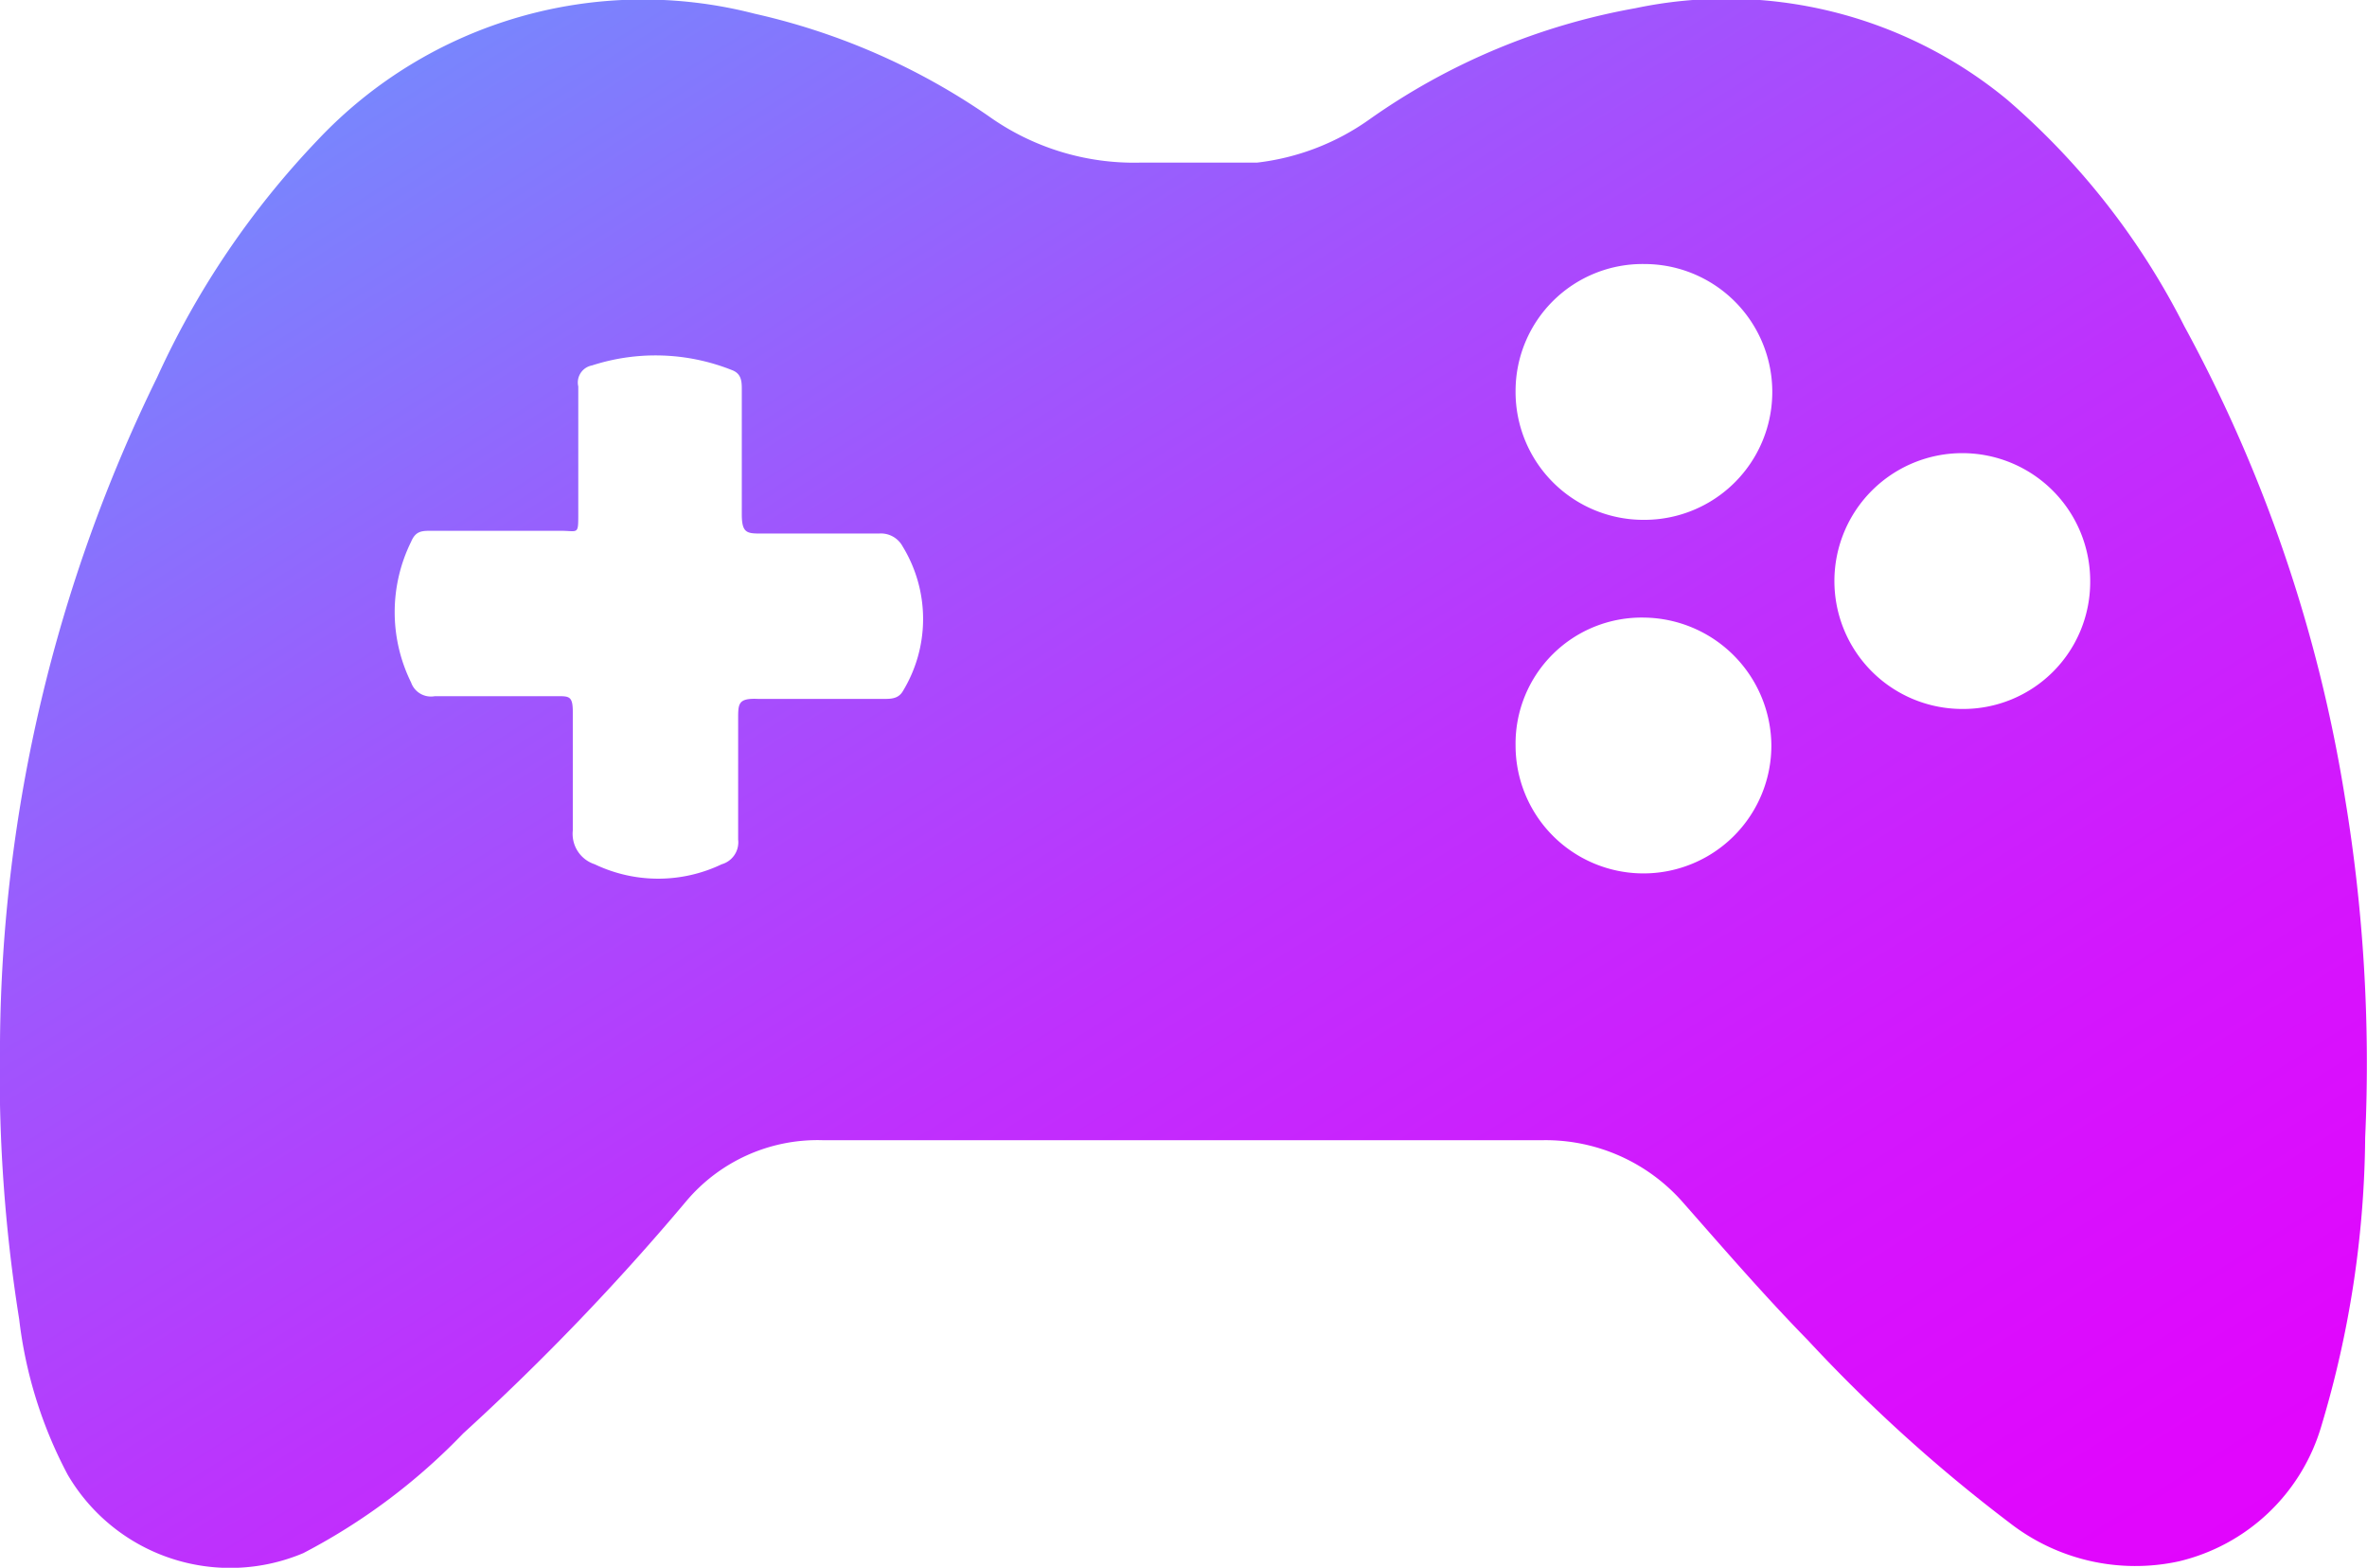
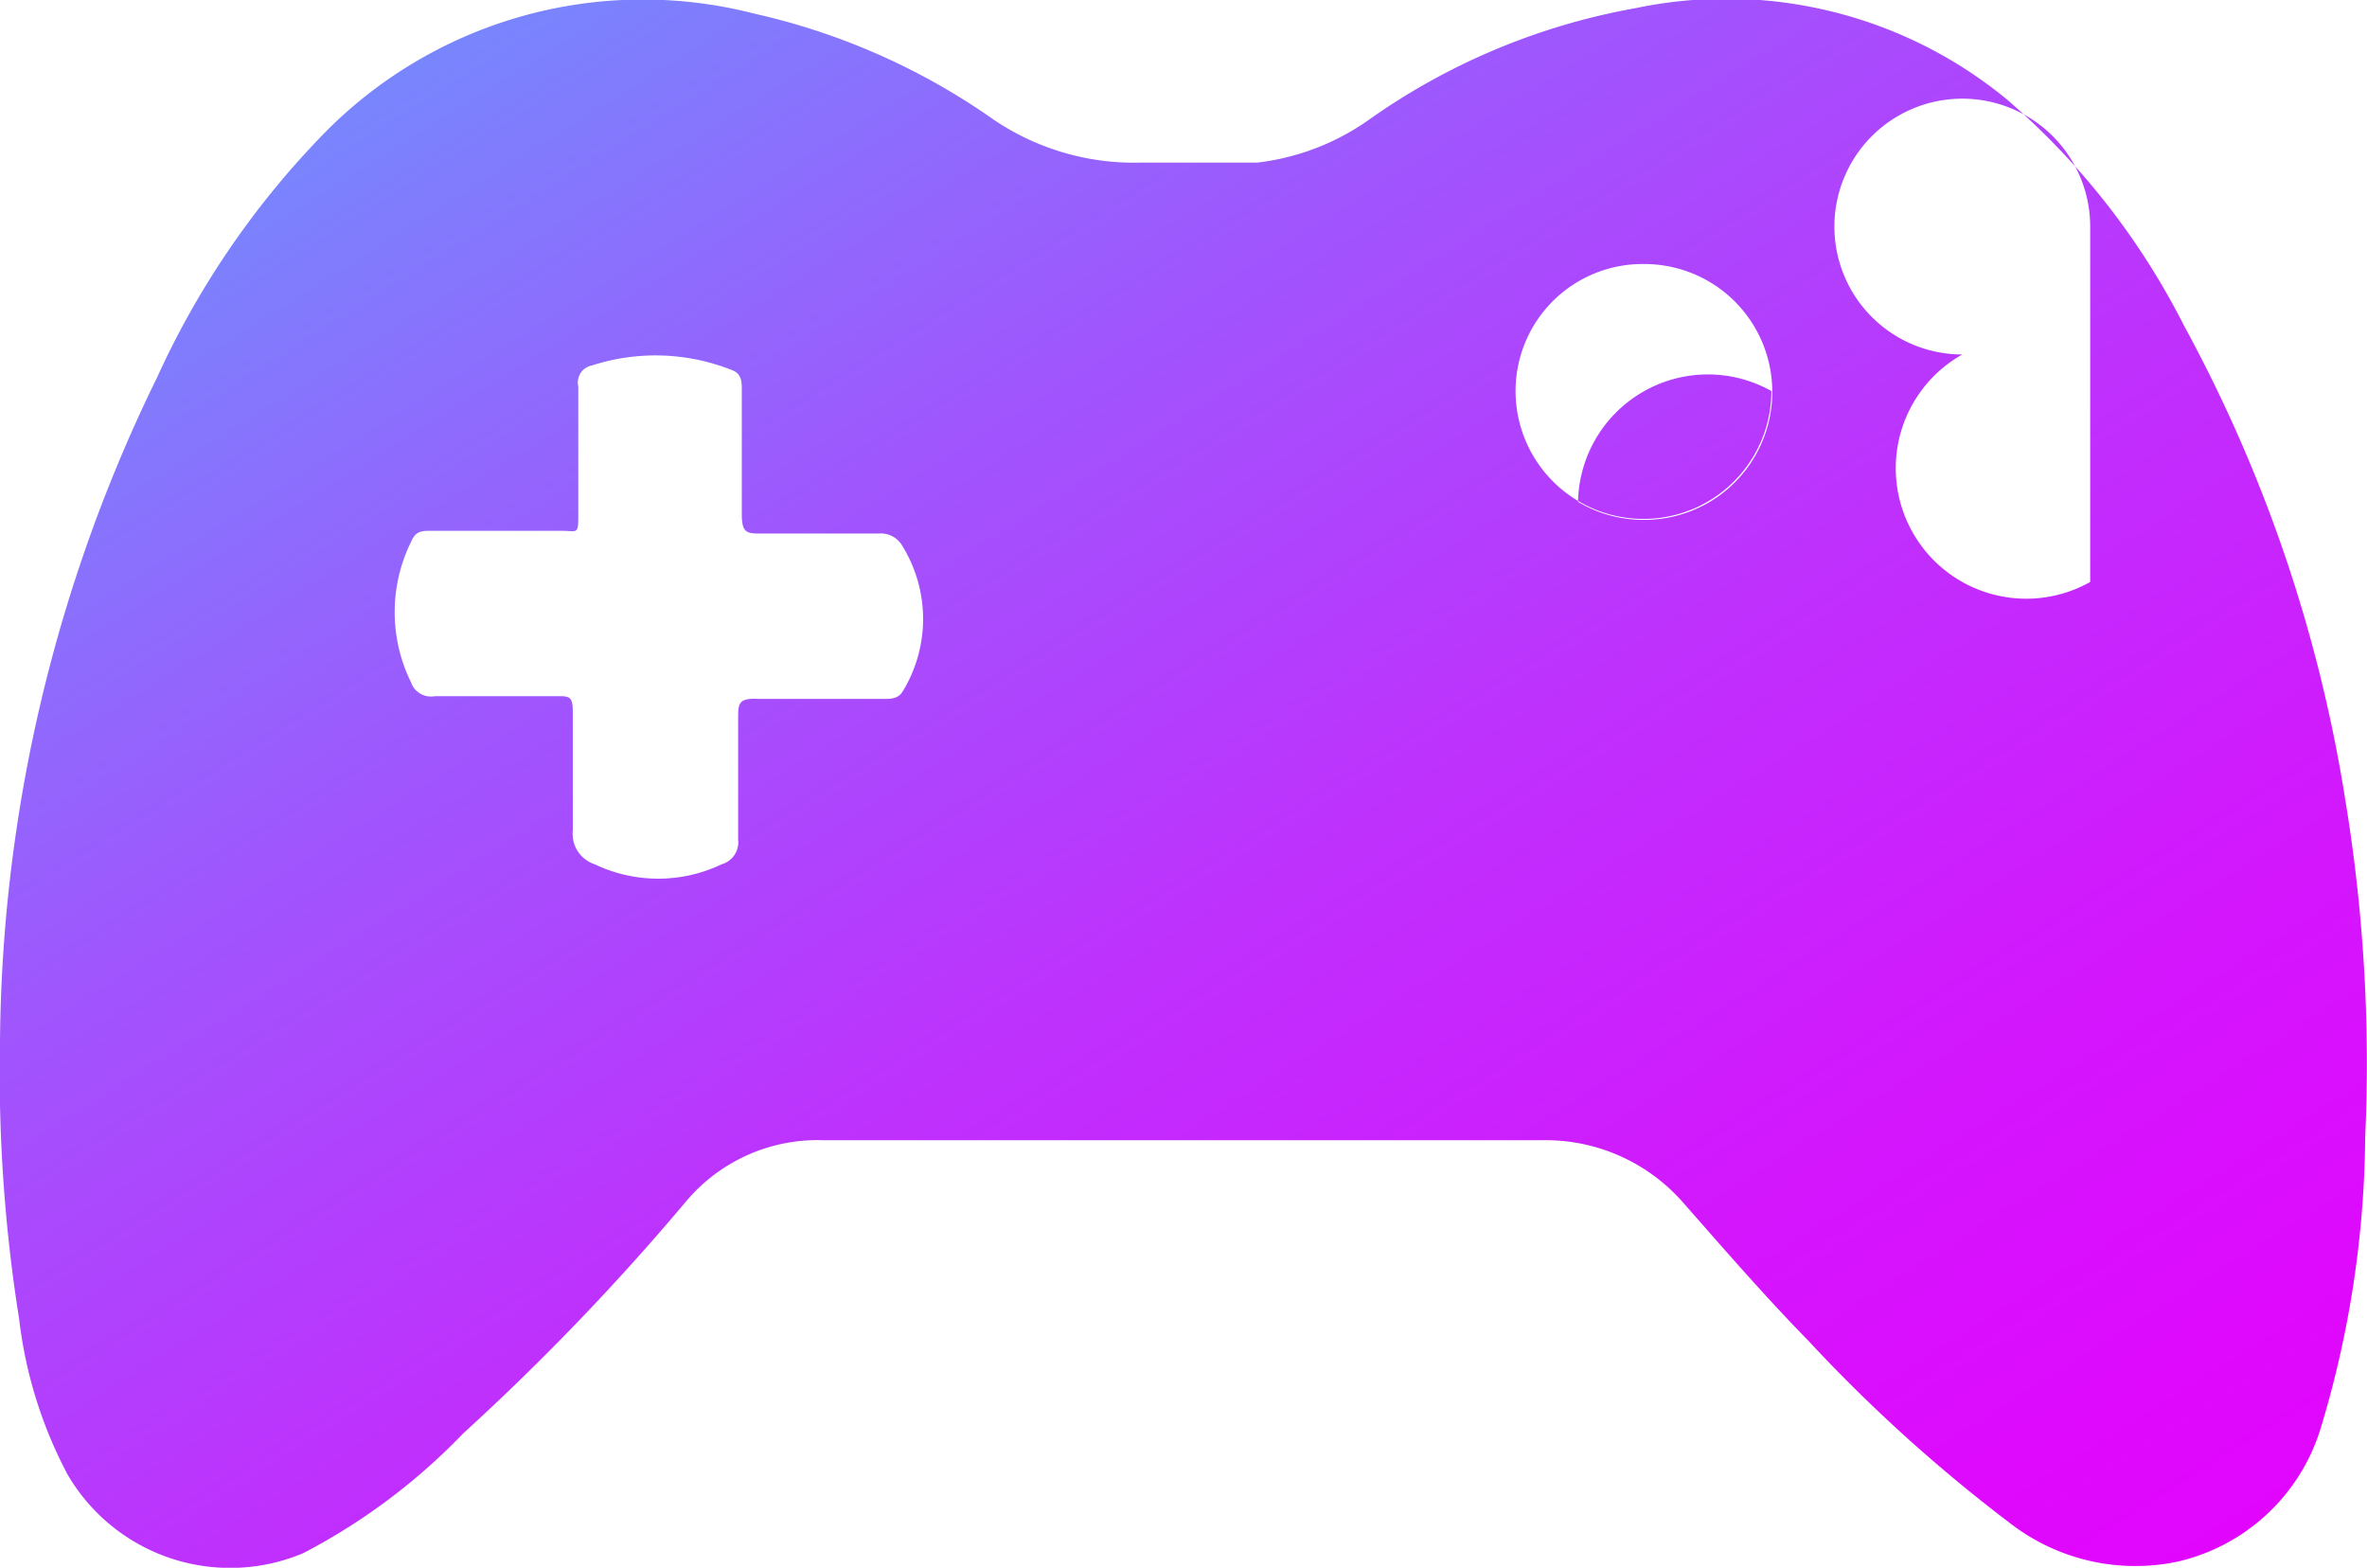
<svg xmlns="http://www.w3.org/2000/svg" id="Слой_1" data-name="Слой 1" viewBox="0 0 25.91 17.16">
  <defs>
    <style>.cls-1{fill:url(#Безымянный_градиент_70);}</style>
    <linearGradient id="Безымянный_градиент_70" x1="-1.04" y1="-11.45" x2="20.4" y2="22.7" gradientUnits="userSpaceOnUse">
      <stop offset="0" stop-color="#15fefd" />
      <stop offset="0.16" stop-color="#4abefd" />
      <stop offset="0.33" stop-color="#7985fd" />
      <stop offset="0.49" stop-color="#9f56fd" />
      <stop offset="0.64" stop-color="#be31fd" />
      <stop offset="0.78" stop-color="#d317fd" />
      <stop offset="0.9" stop-color="#e007fd" />
      <stop offset="1" stop-color="#e501fd" />
    </linearGradient>
  </defs>
-   <path class="cls-1" d="M0,11.4A16.81,16.81,0,0,1,1.72,4.13a9.39,9.39,0,0,1,1.76-2.6A4.89,4.89,0,0,1,8.26.15a7.33,7.33,0,0,1,2.56,1.12,2.74,2.74,0,0,0,1.66.51c.43,0,.86,0,1.28,0A2.65,2.65,0,0,0,15,1.3,7.24,7.24,0,0,1,17.9.09a4.83,4.83,0,0,1,4.07,1,8.09,8.09,0,0,1,1.94,2.48,16.08,16.08,0,0,1,1.76,5.17,17.75,17.75,0,0,1,.22,3.71,11.25,11.25,0,0,1-.48,3.16,2.14,2.14,0,0,1-1.56,1.48A2.24,2.24,0,0,1,22,16.67a17.12,17.12,0,0,1-2.21-2c-.47-.48-.92-1-1.36-1.5a2,2,0,0,0-1.53-.69H9a1.88,1.88,0,0,0-1.49.67,26.62,26.62,0,0,1-2.44,2.54A6.74,6.74,0,0,1,3.32,17a2.06,2.06,0,0,1-2.58-.86,4.82,4.82,0,0,1-.53-1.7A17.14,17.14,0,0,1,0,11.4ZM6.33,4.89c0,.25,0,.49,0,.73s0,.19-.19.19H4.72c-.1,0-.17,0-.22.12a1.74,1.74,0,0,0,0,1.54.23.23,0,0,0,.26.15H6.1c.13,0,.17,0,.17.17,0,.43,0,.86,0,1.3a.35.35,0,0,0,.24.37,1.61,1.61,0,0,0,1.39,0,.25.25,0,0,0,.18-.27c0-.44,0-.88,0-1.32,0-.17,0-.23.22-.22H9.67c.08,0,.16,0,.21-.08a1.52,1.52,0,0,0,0-1.59.27.27,0,0,0-.26-.14H8.34c-.16,0-.22,0-.22-.21,0-.45,0-.91,0-1.36,0-.09,0-.18-.11-.22A2.26,2.26,0,0,0,6.48,4a.19.19,0,0,0-.15.23Zm10.26-.61A1.4,1.4,0,0,0,18,5.69a1.4,1.4,0,1,0,0-2.8A1.39,1.39,0,0,0,16.59,4.28Zm0,3.88a1.4,1.4,0,0,0,2.8,0A1.41,1.41,0,0,0,18,6.76,1.38,1.38,0,0,0,16.59,8.16Zm6.29-1.79a1.4,1.4,0,1,0-1.4,1.39A1.39,1.39,0,0,0,22.88,6.37Z" />
+   <path class="cls-1" d="M0,11.4A16.81,16.81,0,0,1,1.72,4.13a9.39,9.39,0,0,1,1.76-2.6A4.89,4.89,0,0,1,8.26.15a7.33,7.33,0,0,1,2.56,1.12,2.74,2.74,0,0,0,1.66.51c.43,0,.86,0,1.28,0A2.65,2.65,0,0,0,15,1.3,7.24,7.24,0,0,1,17.9.09a4.83,4.83,0,0,1,4.07,1,8.09,8.09,0,0,1,1.94,2.48,16.08,16.08,0,0,1,1.76,5.17,17.75,17.75,0,0,1,.22,3.71,11.25,11.25,0,0,1-.48,3.16,2.14,2.14,0,0,1-1.56,1.48A2.24,2.24,0,0,1,22,16.67a17.12,17.12,0,0,1-2.21-2c-.47-.48-.92-1-1.36-1.5a2,2,0,0,0-1.53-.69H9a1.88,1.88,0,0,0-1.49.67,26.62,26.62,0,0,1-2.44,2.54A6.74,6.74,0,0,1,3.32,17a2.06,2.06,0,0,1-2.58-.86,4.82,4.82,0,0,1-.53-1.7A17.14,17.14,0,0,1,0,11.4ZM6.33,4.89c0,.25,0,.49,0,.73s0,.19-.19.19H4.72c-.1,0-.17,0-.22.12a1.74,1.74,0,0,0,0,1.54.23.23,0,0,0,.26.15H6.1c.13,0,.17,0,.17.17,0,.43,0,.86,0,1.3a.35.35,0,0,0,.24.37,1.61,1.61,0,0,0,1.39,0,.25.25,0,0,0,.18-.27c0-.44,0-.88,0-1.32,0-.17,0-.23.22-.22H9.67c.08,0,.16,0,.21-.08a1.52,1.52,0,0,0,0-1.59.27.27,0,0,0-.26-.14H8.34c-.16,0-.22,0-.22-.21,0-.45,0-.91,0-1.36,0-.09,0-.18-.11-.22A2.26,2.26,0,0,0,6.48,4a.19.19,0,0,0-.15.23Zm10.26-.61A1.4,1.4,0,0,0,18,5.69a1.4,1.4,0,1,0,0-2.8A1.39,1.39,0,0,0,16.59,4.28Za1.4,1.4,0,0,0,2.8,0A1.41,1.41,0,0,0,18,6.76,1.38,1.38,0,0,0,16.59,8.16Zm6.29-1.79a1.4,1.4,0,1,0-1.4,1.39A1.39,1.39,0,0,0,22.88,6.37Z" />
</svg>